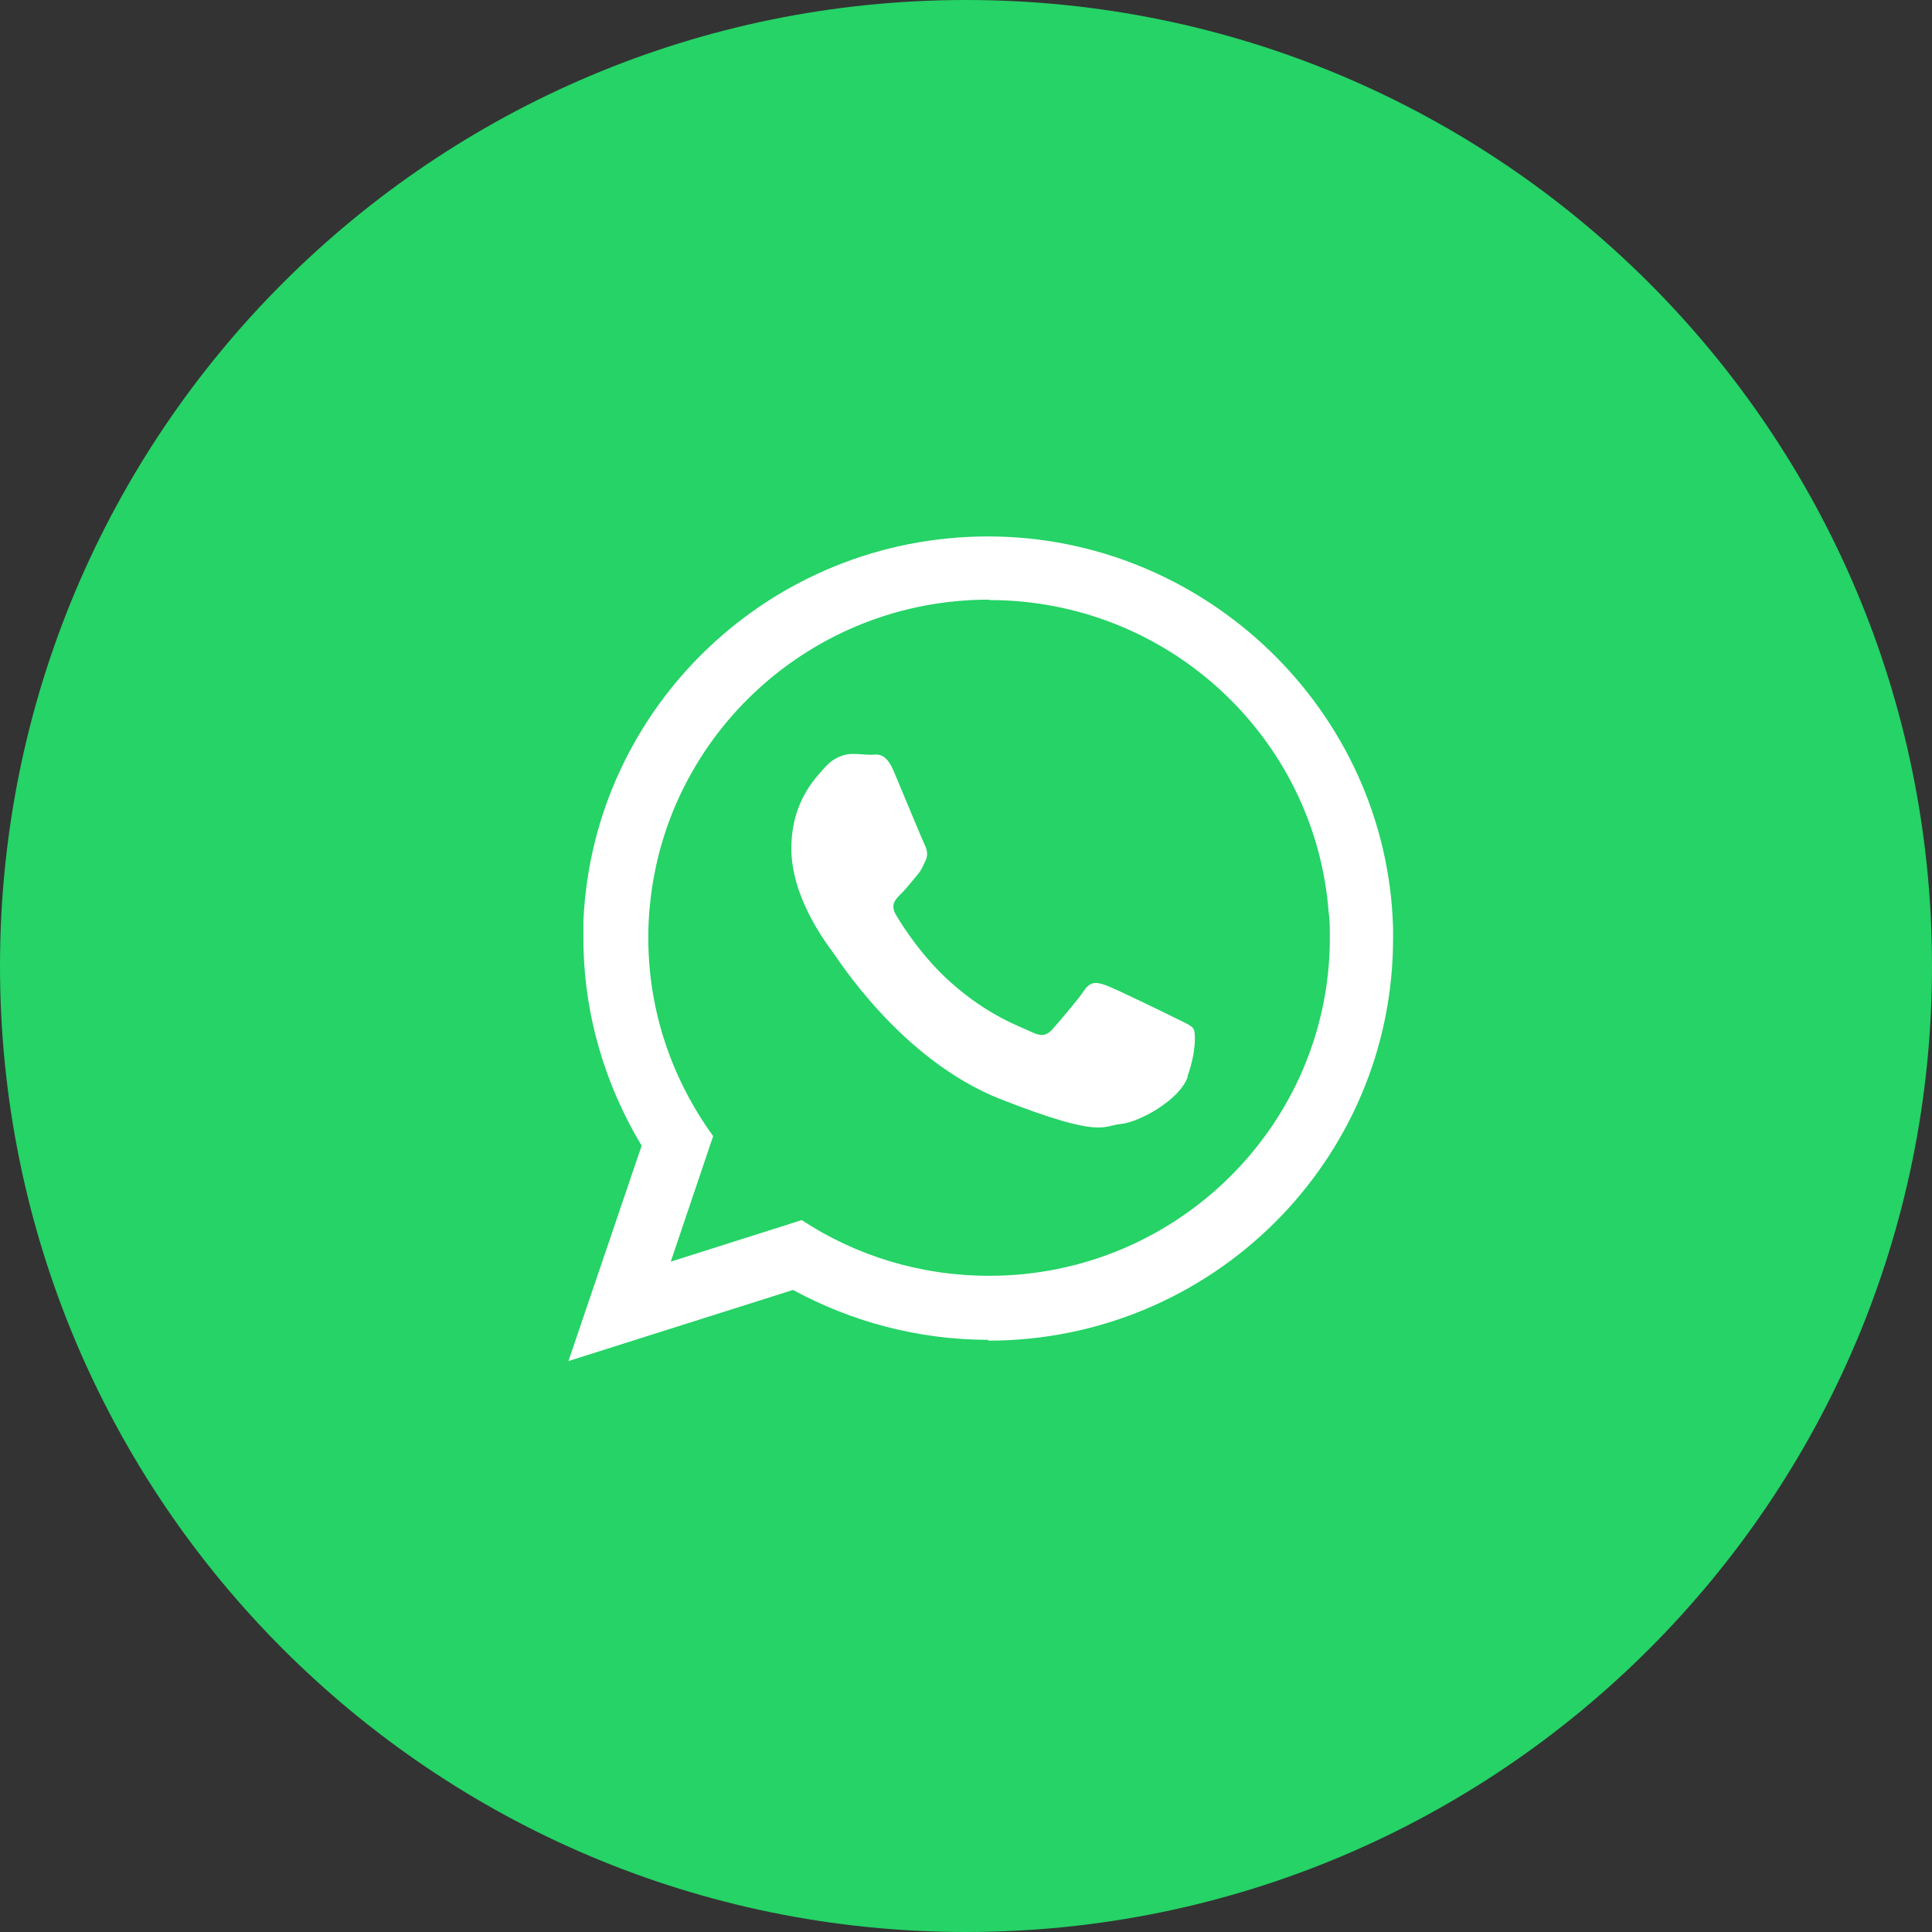
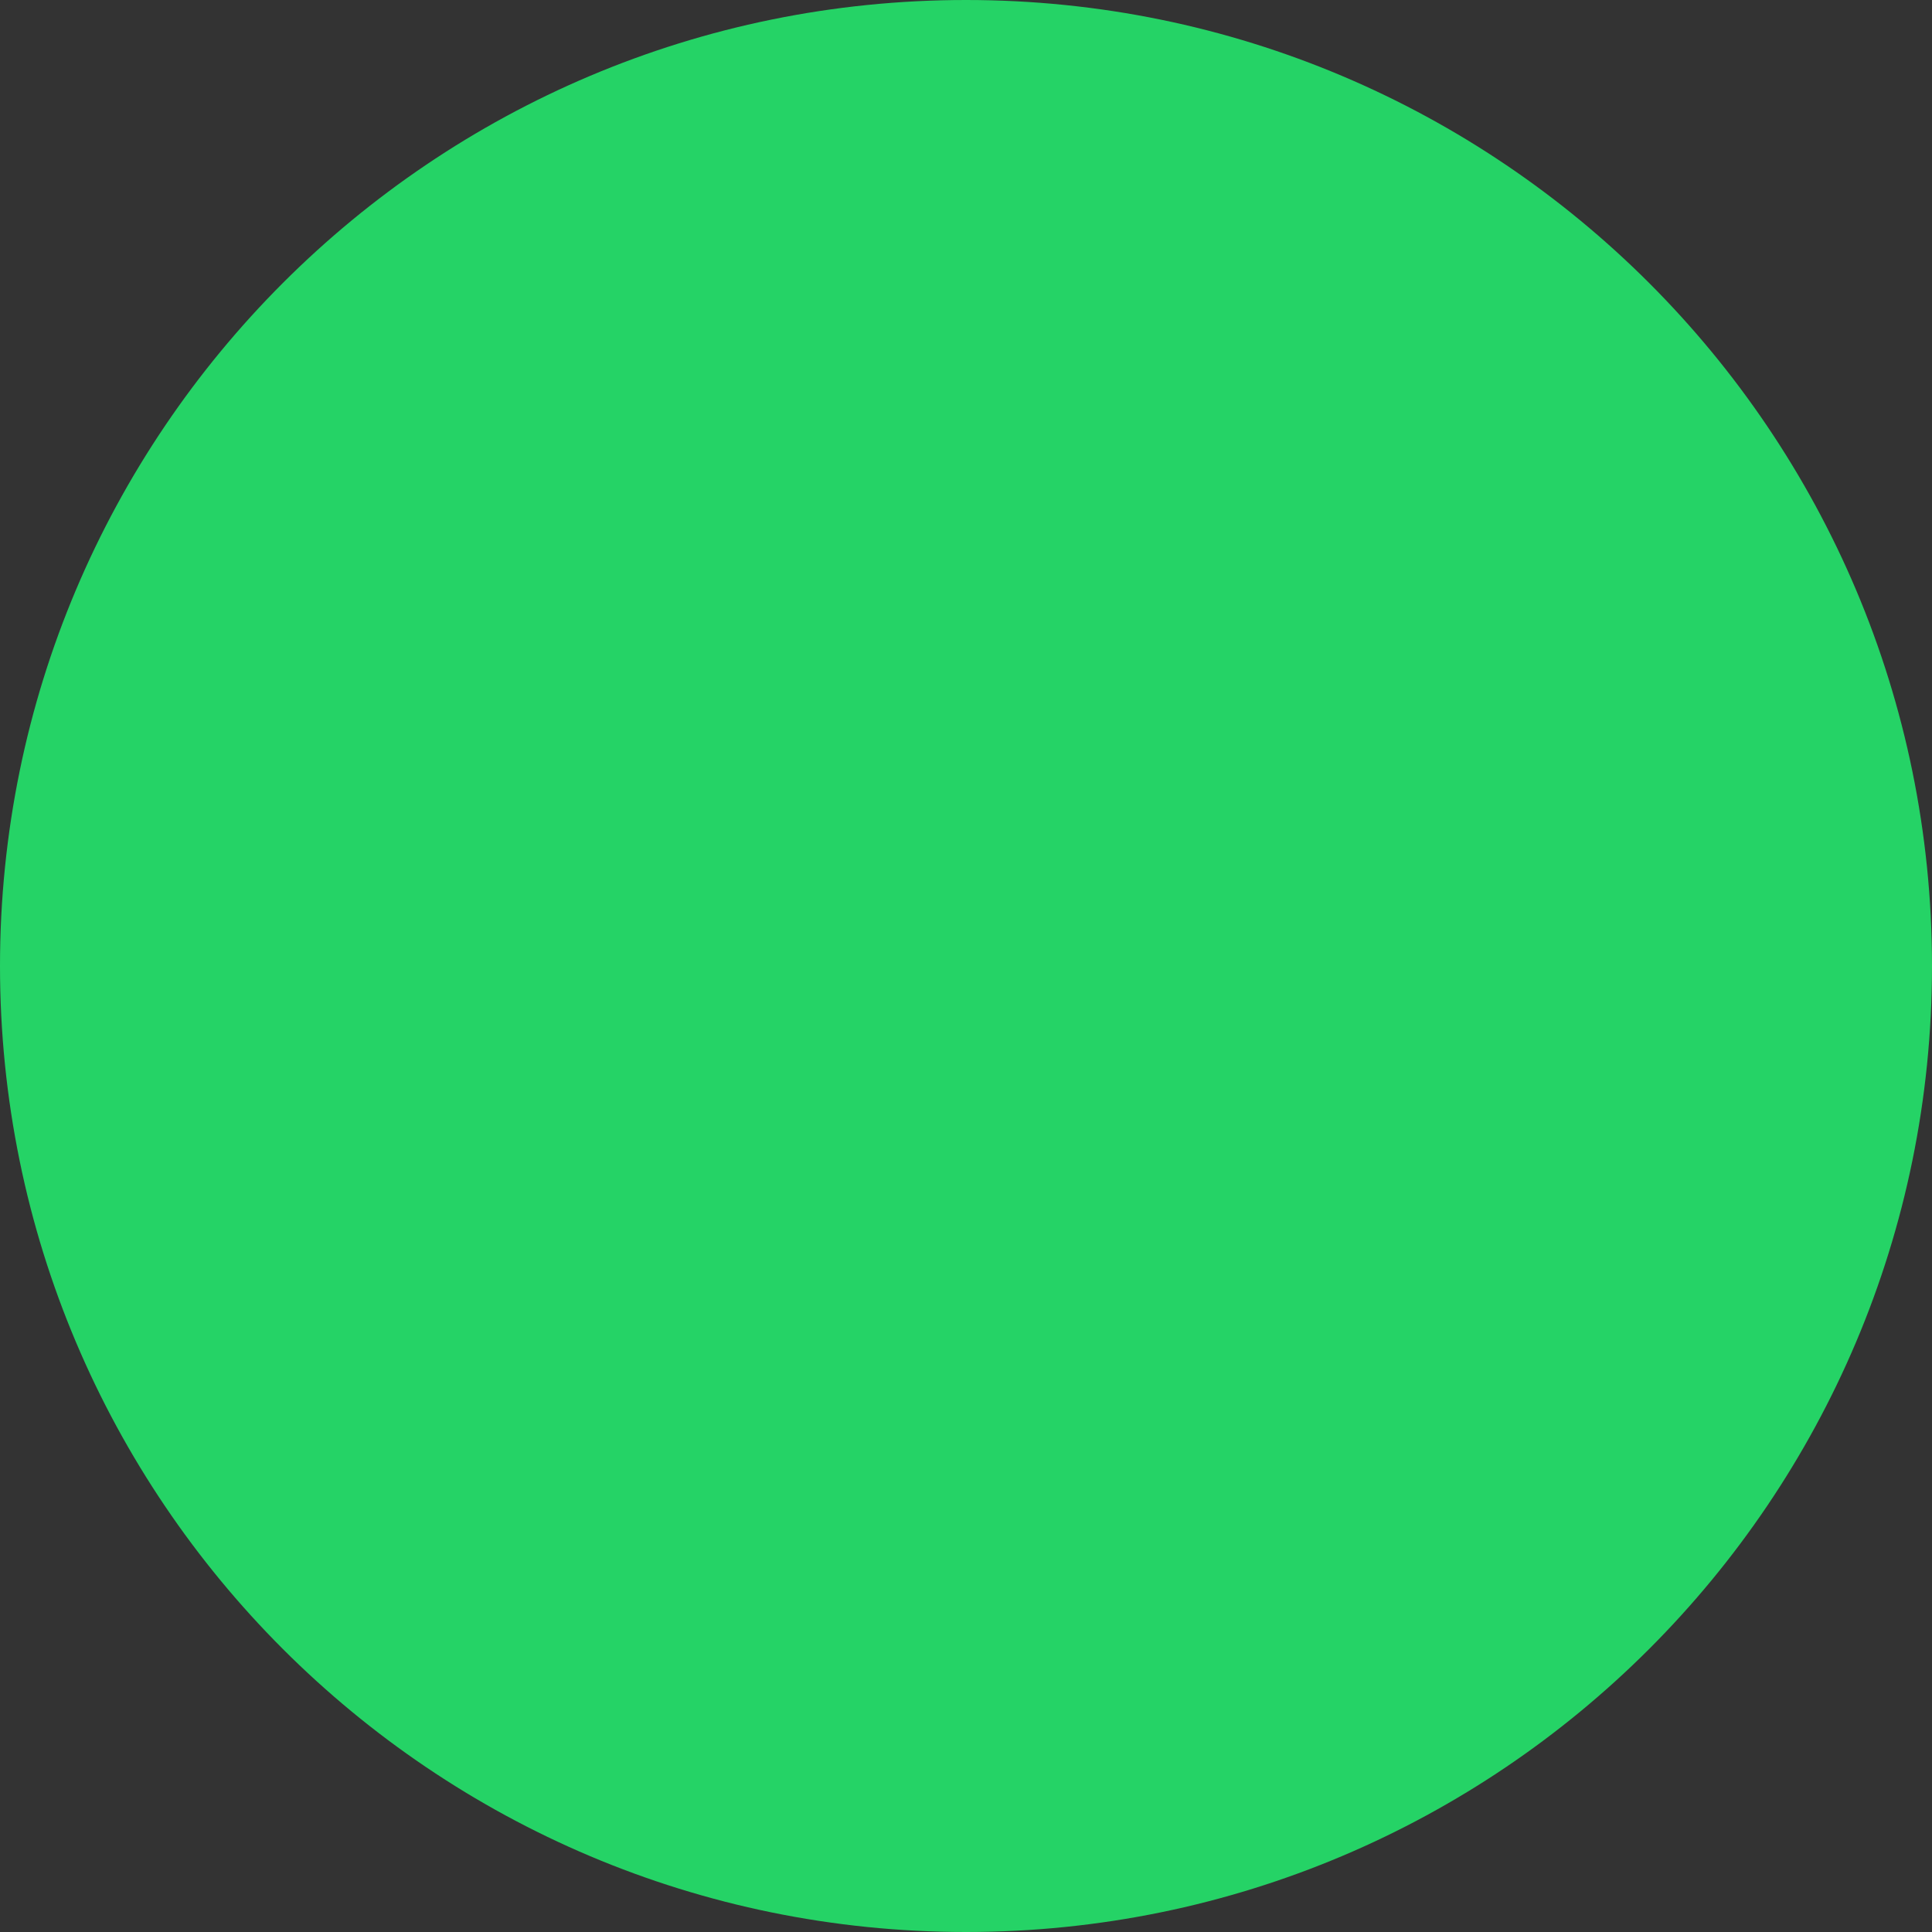
<svg xmlns="http://www.w3.org/2000/svg" id="Modo_de_aislamiento" viewBox="0 0 46.46 46.46">
  <rect x="0" y="0" width="46.46" height="46.46" fill="#333333" stroke="none" />
  <defs>
    <style>.cls-1{fill:#fff;}.cls-2{fill:#25d366;}</style>
  </defs>
  <path class="cls-2" d="m23.23,0C10.4,0,0,10.4,0,23.23s10.4,23.23,23.23,23.23,23.23-10.4,23.23-23.23S36.06,0,23.23,0Z" />
-   <path class="cls-1" d="m23.78,14.42c-4.25,0-7.75,3.22-8.15,7.34-.03.26-.04.53-.04.79,0,1.78.58,3.42,1.56,4.77l-1.02,3.02,3.15-1c1.29.85,2.84,1.34,4.51,1.34,4.51,0,8.19-3.64,8.19-8.13,0-.21,0-.42-.03-.63-.33-4.19-3.86-7.49-8.16-7.49Zm4.78,11.48c-.2.56-1.17,1.09-1.61,1.13-.44.04-.44.36-2.87-.59-2.43-.95-3.96-3.43-4.08-3.58-.09-.12-.61-.81-.85-1.64-.07-.26-.12-.53-.12-.81,0-1.17.62-1.74.83-1.98.22-.24.48-.3.64-.3s.32.02.45.02.34-.08.54.39c.2.47.68,1.64.74,1.76.06.12.1.26.02.41-.05.11-.09.2-.15.28-.03.04-.06.07-.09.11-.12.14-.25.31-.36.41-.12.12-.24.25-.11.48.14.24.62,1.01,1.33,1.64.91.81,1.68,1.06,1.92,1.18.24.12.38.1.52-.06.14-.16.6-.69.76-.93.16-.24.32-.2.54-.12.22.08,1.39.65,1.63.77.24.12.4.18.46.27.06.1.06.58-.14,1.13Zm-4.78,6.32c-1.71,0-3.31-.44-4.71-1.2l-5.4,1.71,1.76-5.18c-.88-1.46-1.4-3.17-1.4-4.99,0-.14,0-.28,0-.42.23-5.14,4.5-9.24,9.73-9.24s9.6,4.2,9.74,9.42c0,.08,0,.16,0,.25,0,5.34-4.36,9.67-9.74,9.67Z" />
</svg>